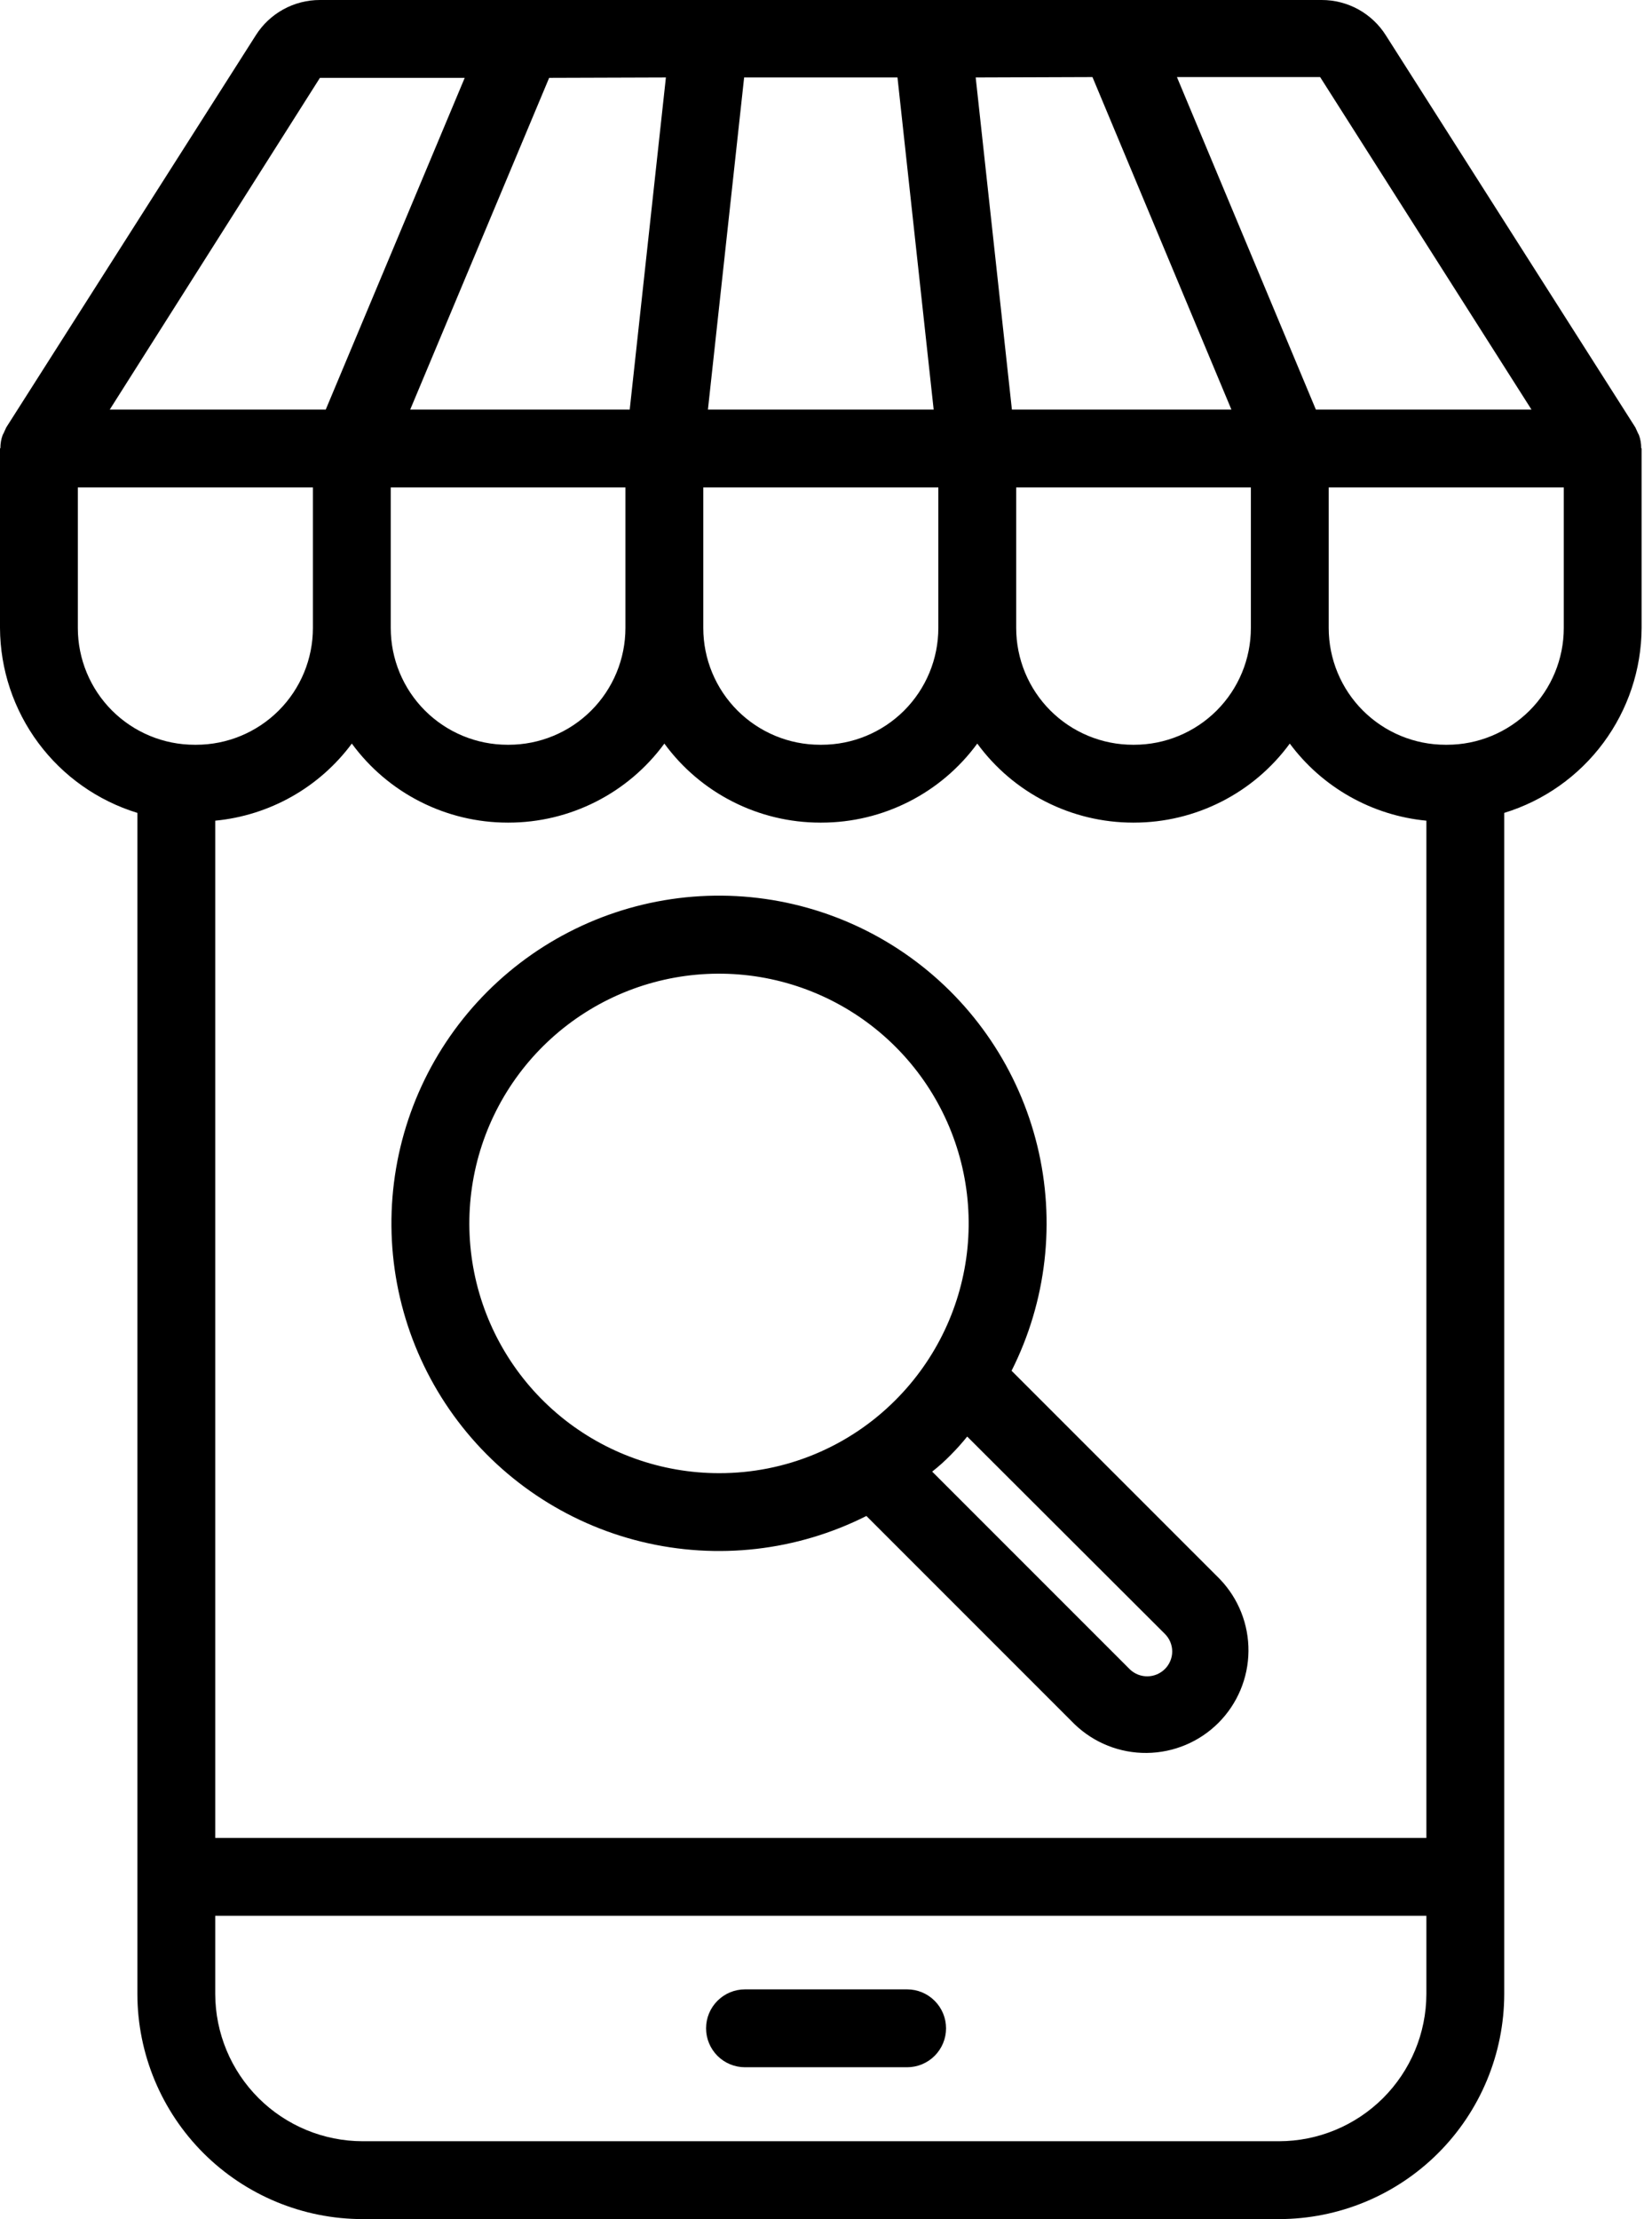
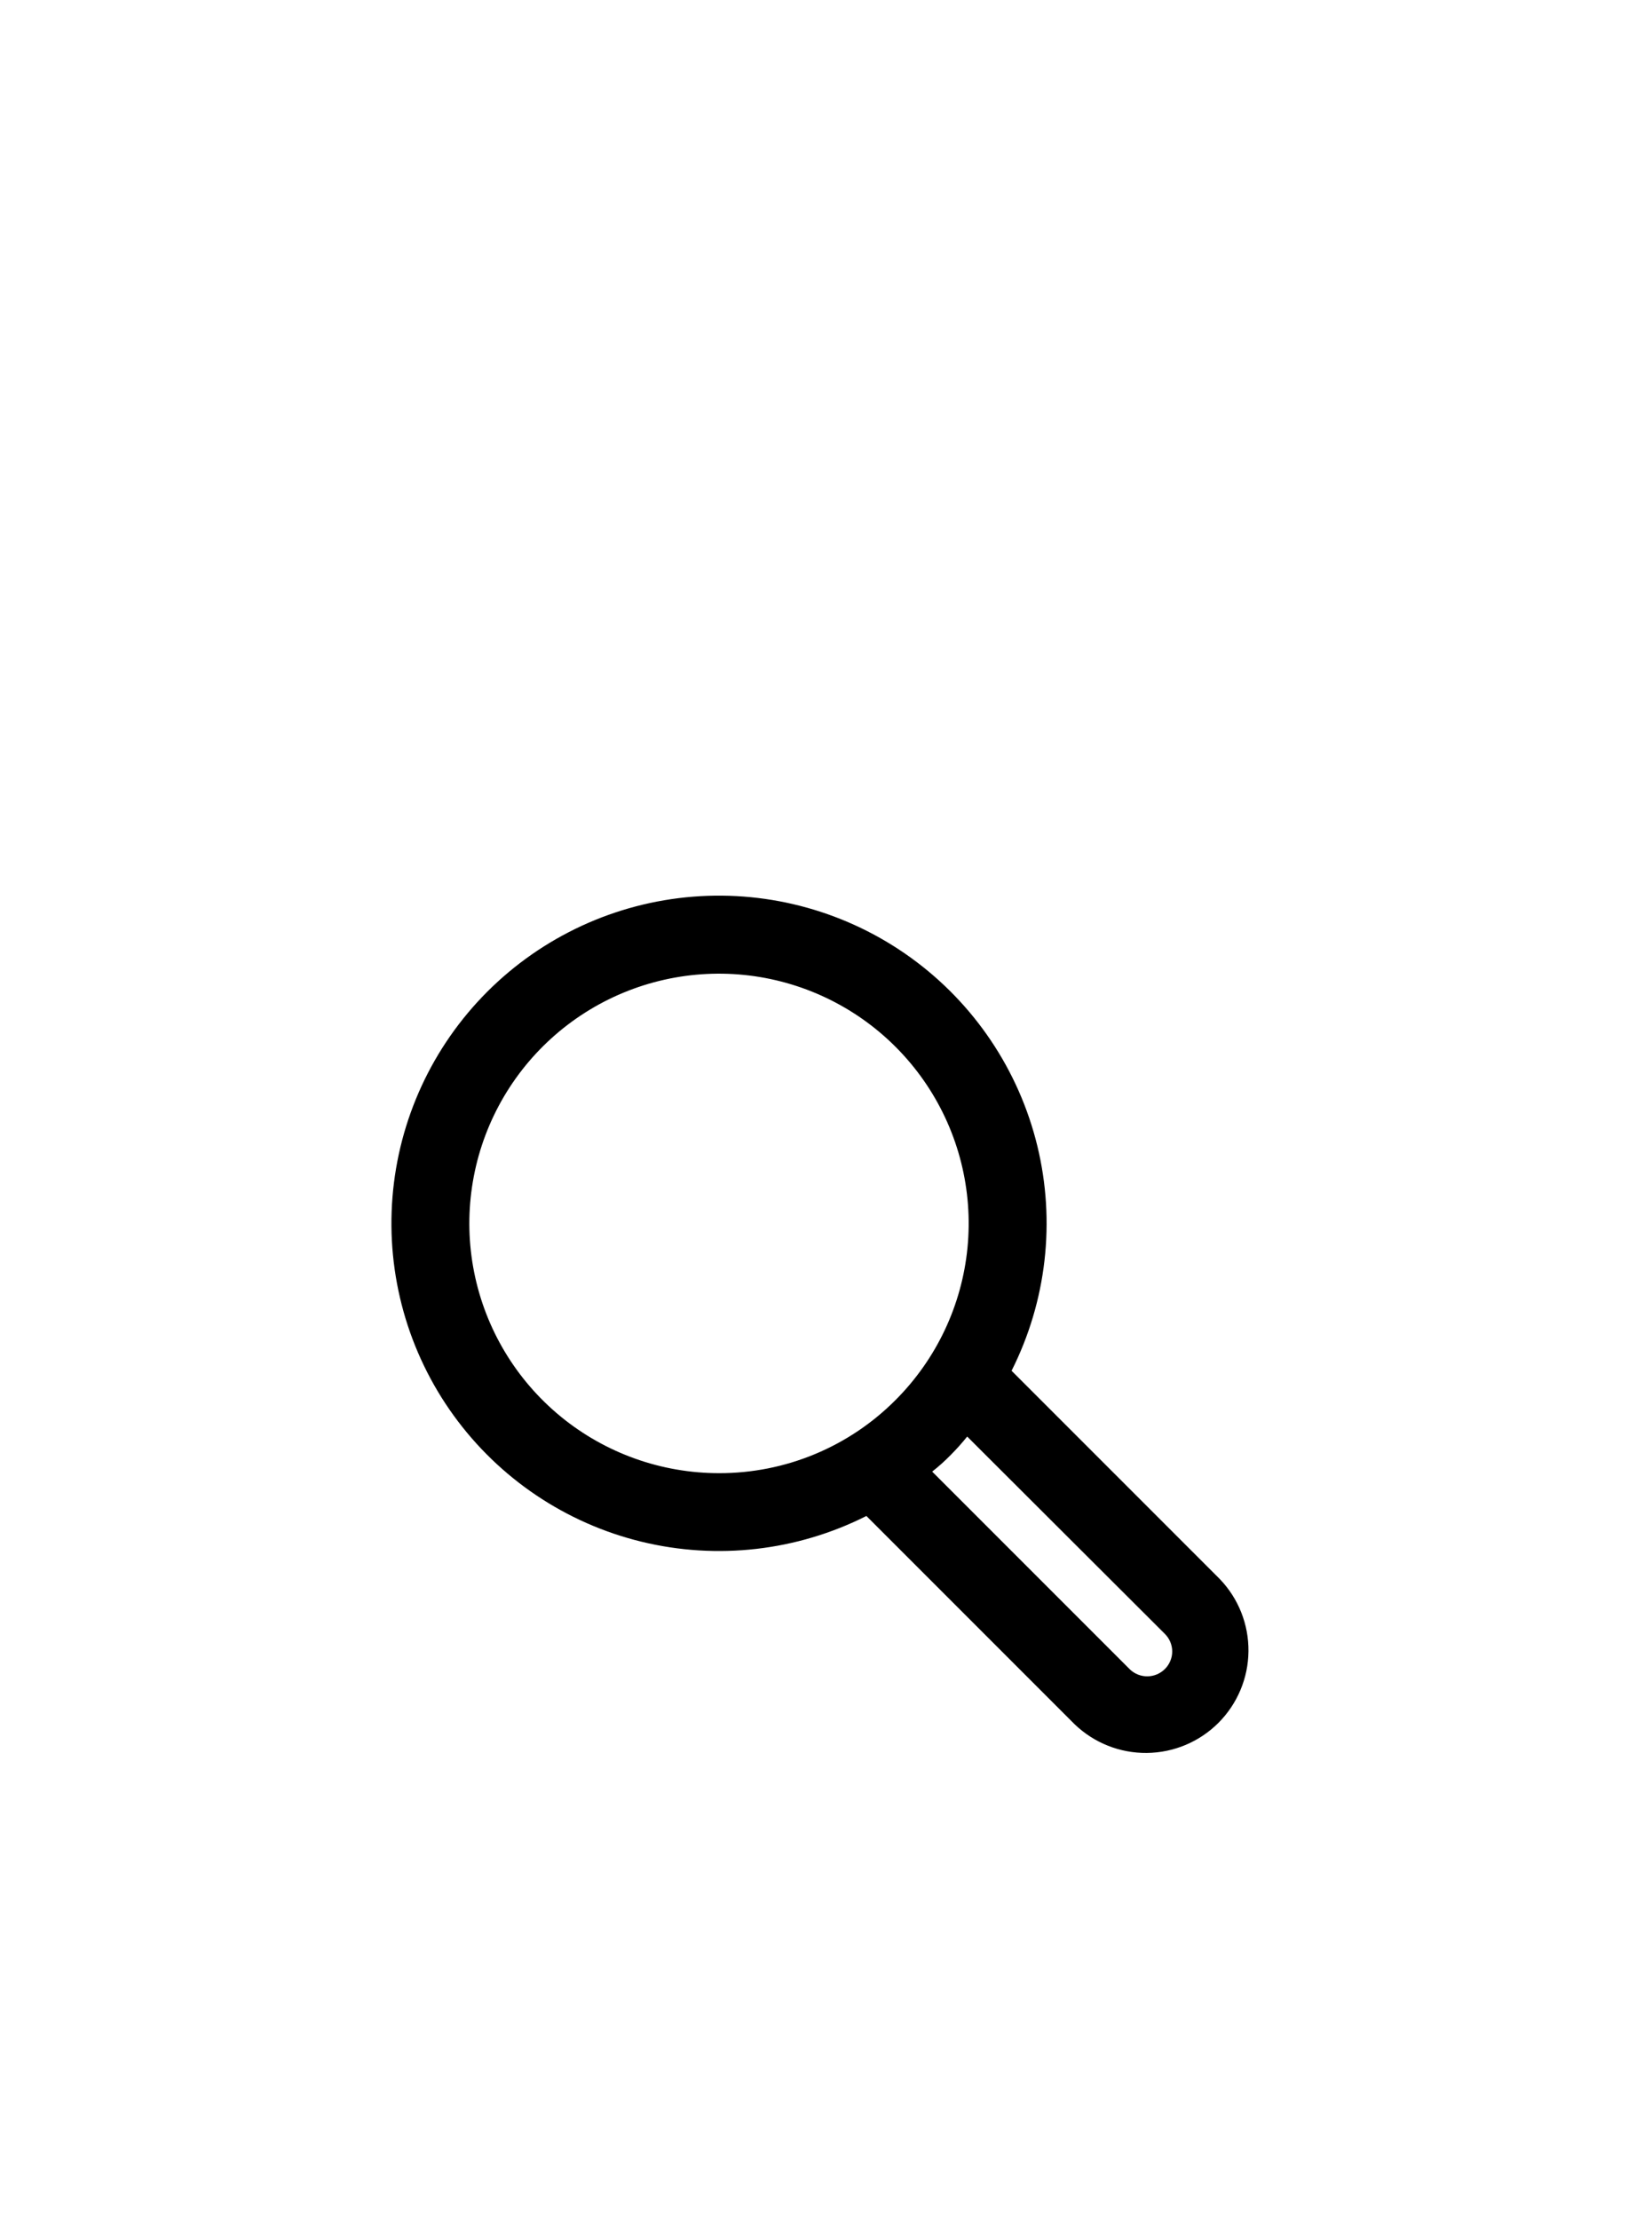
<svg xmlns="http://www.w3.org/2000/svg" width="70" height="94" viewBox="0 0 70 94" fill="none">
-   <path d="M38.437 84.269H31.567C31.13 84.269 30.71 84.443 30.401 84.753C30.092 85.062 29.918 85.481 29.918 85.919C29.918 86.356 30.092 86.775 30.401 87.085C30.71 87.394 31.13 87.568 31.567 87.568H38.437C38.875 87.568 39.294 87.394 39.603 87.085C39.913 86.775 40.087 86.356 40.087 85.919C40.087 85.481 39.913 85.062 39.603 84.753C39.294 84.443 38.875 84.269 38.437 84.269Z" fill="black" />
-   <path d="M69.543 18.981C69.544 18.79 69.511 18.6 69.445 18.421C69.419 18.378 69.397 18.334 69.379 18.289C69.346 18.223 69.329 18.173 69.296 18.107L58.725 1.501C58.436 1.041 58.034 0.662 57.559 0.399C57.083 0.137 56.548 -0.001 56.004 3.07127e-06H13.556C13.012 -0.001 12.477 0.137 12.002 0.399C11.526 0.662 11.124 1.041 10.835 1.501L0.264 18.107C0.231 18.173 0.214 18.223 0.181 18.289C0.163 18.334 0.141 18.378 0.115 18.421C0.049 18.6 0.016 18.79 0.016 18.981L0 18.998V26.6C0.008 28.356 0.578 30.063 1.625 31.472C2.672 32.882 4.143 33.919 5.821 34.434V84.468C5.826 86.998 6.834 89.422 8.624 91.209C10.415 92.996 12.84 94 15.37 94H54.19C56.72 94 59.145 92.996 60.936 91.209C62.726 89.422 63.734 86.998 63.739 84.468V34.434C65.417 33.919 66.888 32.882 67.935 31.472C68.982 30.063 69.552 28.356 69.56 26.6V18.998L69.543 18.981ZM55.938 3.265L64.893 17.349H55.757L49.87 3.265H55.938ZM46.291 3.265L52.178 17.349H42.877L41.343 3.282L46.291 3.265ZM53.003 20.647V26.6C53.003 27.913 52.482 29.171 51.554 30.099C50.626 31.026 49.368 31.548 48.055 31.548H48.006C46.694 31.548 45.435 31.026 44.508 30.099C43.58 29.171 43.059 27.913 43.059 26.6V20.647H53.003ZM31.531 3.282H38.029L39.562 17.349H29.997L31.531 3.282ZM29.8 20.647H39.76V26.6C39.76 27.913 39.239 29.171 38.311 30.099C37.383 31.026 36.125 31.548 34.813 31.548H34.747C33.435 31.548 32.176 31.026 31.249 30.099C30.321 29.171 29.8 27.913 29.8 26.6V20.647ZM28.216 3.282L26.683 17.349H17.382L23.269 3.298L28.216 3.282ZM26.501 20.647V26.6C26.501 27.913 25.98 29.171 25.052 30.099C24.125 31.026 22.866 31.548 21.554 31.548H21.505C20.192 31.548 18.934 31.026 18.006 30.099C17.078 29.171 16.557 27.913 16.557 26.6V20.647H26.501ZM13.556 3.298H19.691L13.803 17.349H4.651L13.556 3.298ZM8.312 31.548H8.246C6.933 31.548 5.675 31.026 4.747 30.099C3.819 29.171 3.298 27.913 3.298 26.6V20.647H13.259V26.6C13.259 27.913 12.738 29.171 11.81 30.099C10.882 31.026 9.624 31.548 8.312 31.548ZM60.44 84.468C60.435 86.123 59.774 87.708 58.603 88.876C57.431 90.044 55.845 90.701 54.19 90.702H15.37C13.715 90.701 12.129 90.044 10.957 88.876C9.786 87.708 9.125 86.123 9.12 84.468V81.153H60.44V84.468ZM60.44 77.855H9.12V34.764C10.259 34.655 11.363 34.308 12.361 33.745C13.358 33.183 14.226 32.417 14.908 31.498C15.668 32.535 16.661 33.378 17.807 33.959C18.953 34.541 20.22 34.845 21.505 34.846H21.554C22.839 34.845 24.106 34.541 25.252 33.959C26.398 33.378 27.391 32.535 28.151 31.498C28.91 32.535 29.903 33.378 31.049 33.959C32.195 34.541 33.462 34.845 34.747 34.846H34.813C36.098 34.845 37.365 34.541 38.511 33.959C39.657 33.378 40.65 32.535 41.41 31.498C42.169 32.535 43.162 33.378 44.308 33.959C45.454 34.541 46.721 34.845 48.006 34.846H48.055C49.34 34.845 50.607 34.541 51.753 33.959C52.899 33.378 53.892 32.535 54.652 31.498C55.334 32.417 56.202 33.183 57.2 33.745C58.197 34.308 59.301 34.655 60.44 34.764V77.855ZM66.262 26.6C66.262 27.913 65.74 29.171 64.813 30.099C63.885 31.026 62.627 31.548 61.314 31.548H61.248C59.936 31.548 58.678 31.026 57.75 30.099C56.822 29.171 56.301 27.913 56.301 26.6V20.647H66.262V26.6Z" fill="black" />
  <path d="M51.686 66.888L42.863 58.065C44.348 55.119 44.734 51.739 43.953 48.534C43.171 45.328 41.274 42.505 38.6 40.572C35.926 38.639 32.651 37.721 29.362 37.983C26.073 38.246 22.985 39.672 20.651 42.005C18.318 44.338 16.893 47.426 16.63 50.715C16.367 54.004 17.285 57.279 19.218 59.953C21.152 62.627 23.974 64.525 27.18 65.306C30.386 66.087 33.765 65.701 36.712 64.216L45.535 73.039C46.356 73.829 47.454 74.266 48.593 74.254C49.732 74.243 50.821 73.786 51.627 72.981C52.433 72.175 52.89 71.085 52.901 69.946C52.912 68.807 52.476 67.709 51.686 66.888ZM30.478 62.403C28.03 62.405 25.657 61.559 23.763 60.008C21.869 58.457 20.572 56.297 20.092 53.897C19.613 51.496 19.98 49.004 21.132 46.844C22.285 44.684 24.15 42.991 26.411 42.052C28.672 41.114 31.189 40.989 33.531 41.698C35.874 42.407 37.899 43.907 39.26 45.942C40.621 47.977 41.234 50.42 40.995 52.857C40.756 55.293 39.679 57.571 37.949 59.302C36.97 60.286 35.806 61.067 34.523 61.599C33.241 62.132 31.866 62.404 30.478 62.403ZM49.361 70.698C49.164 70.894 48.899 71.006 48.622 71.009C48.344 71.012 48.077 70.906 47.876 70.714L39.499 62.337C39.778 62.118 40.042 61.881 40.29 61.627C40.534 61.381 40.766 61.122 40.983 60.852L49.361 69.213C49.459 69.311 49.536 69.426 49.589 69.553C49.642 69.681 49.67 69.817 49.67 69.956C49.67 70.094 49.642 70.23 49.589 70.357C49.536 70.485 49.459 70.6 49.361 70.698Z" fill="black" />
</svg>